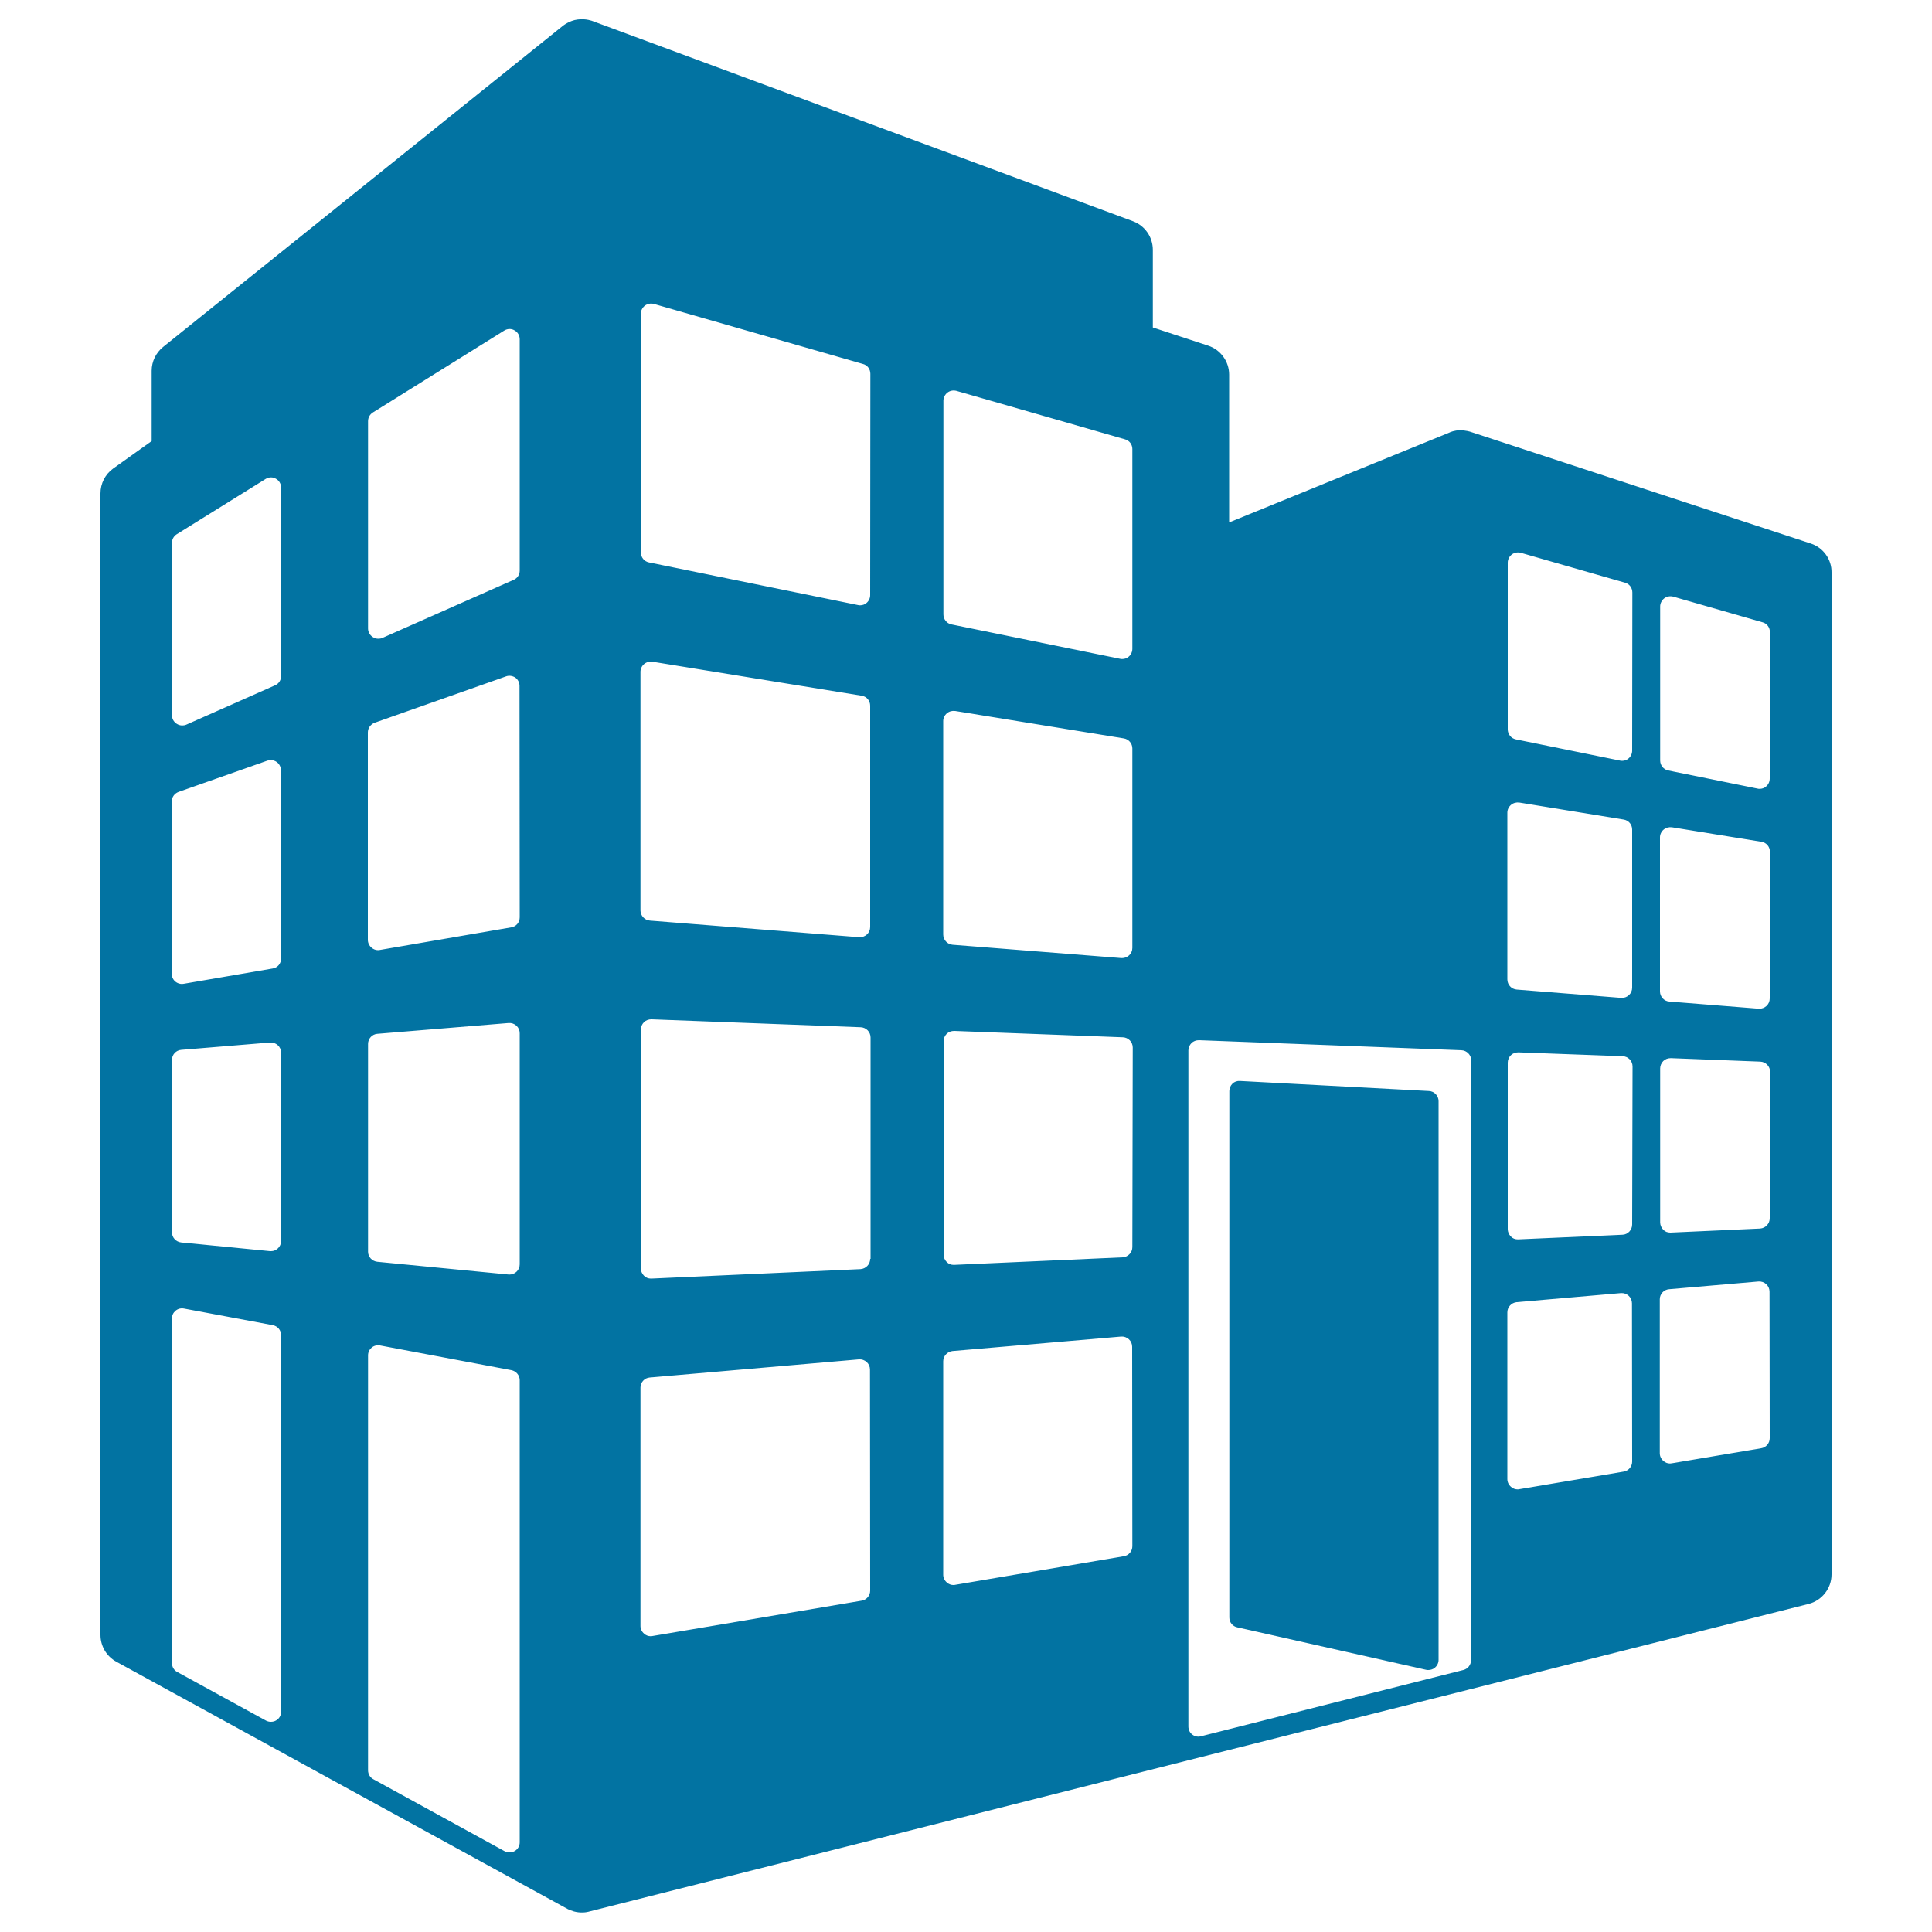
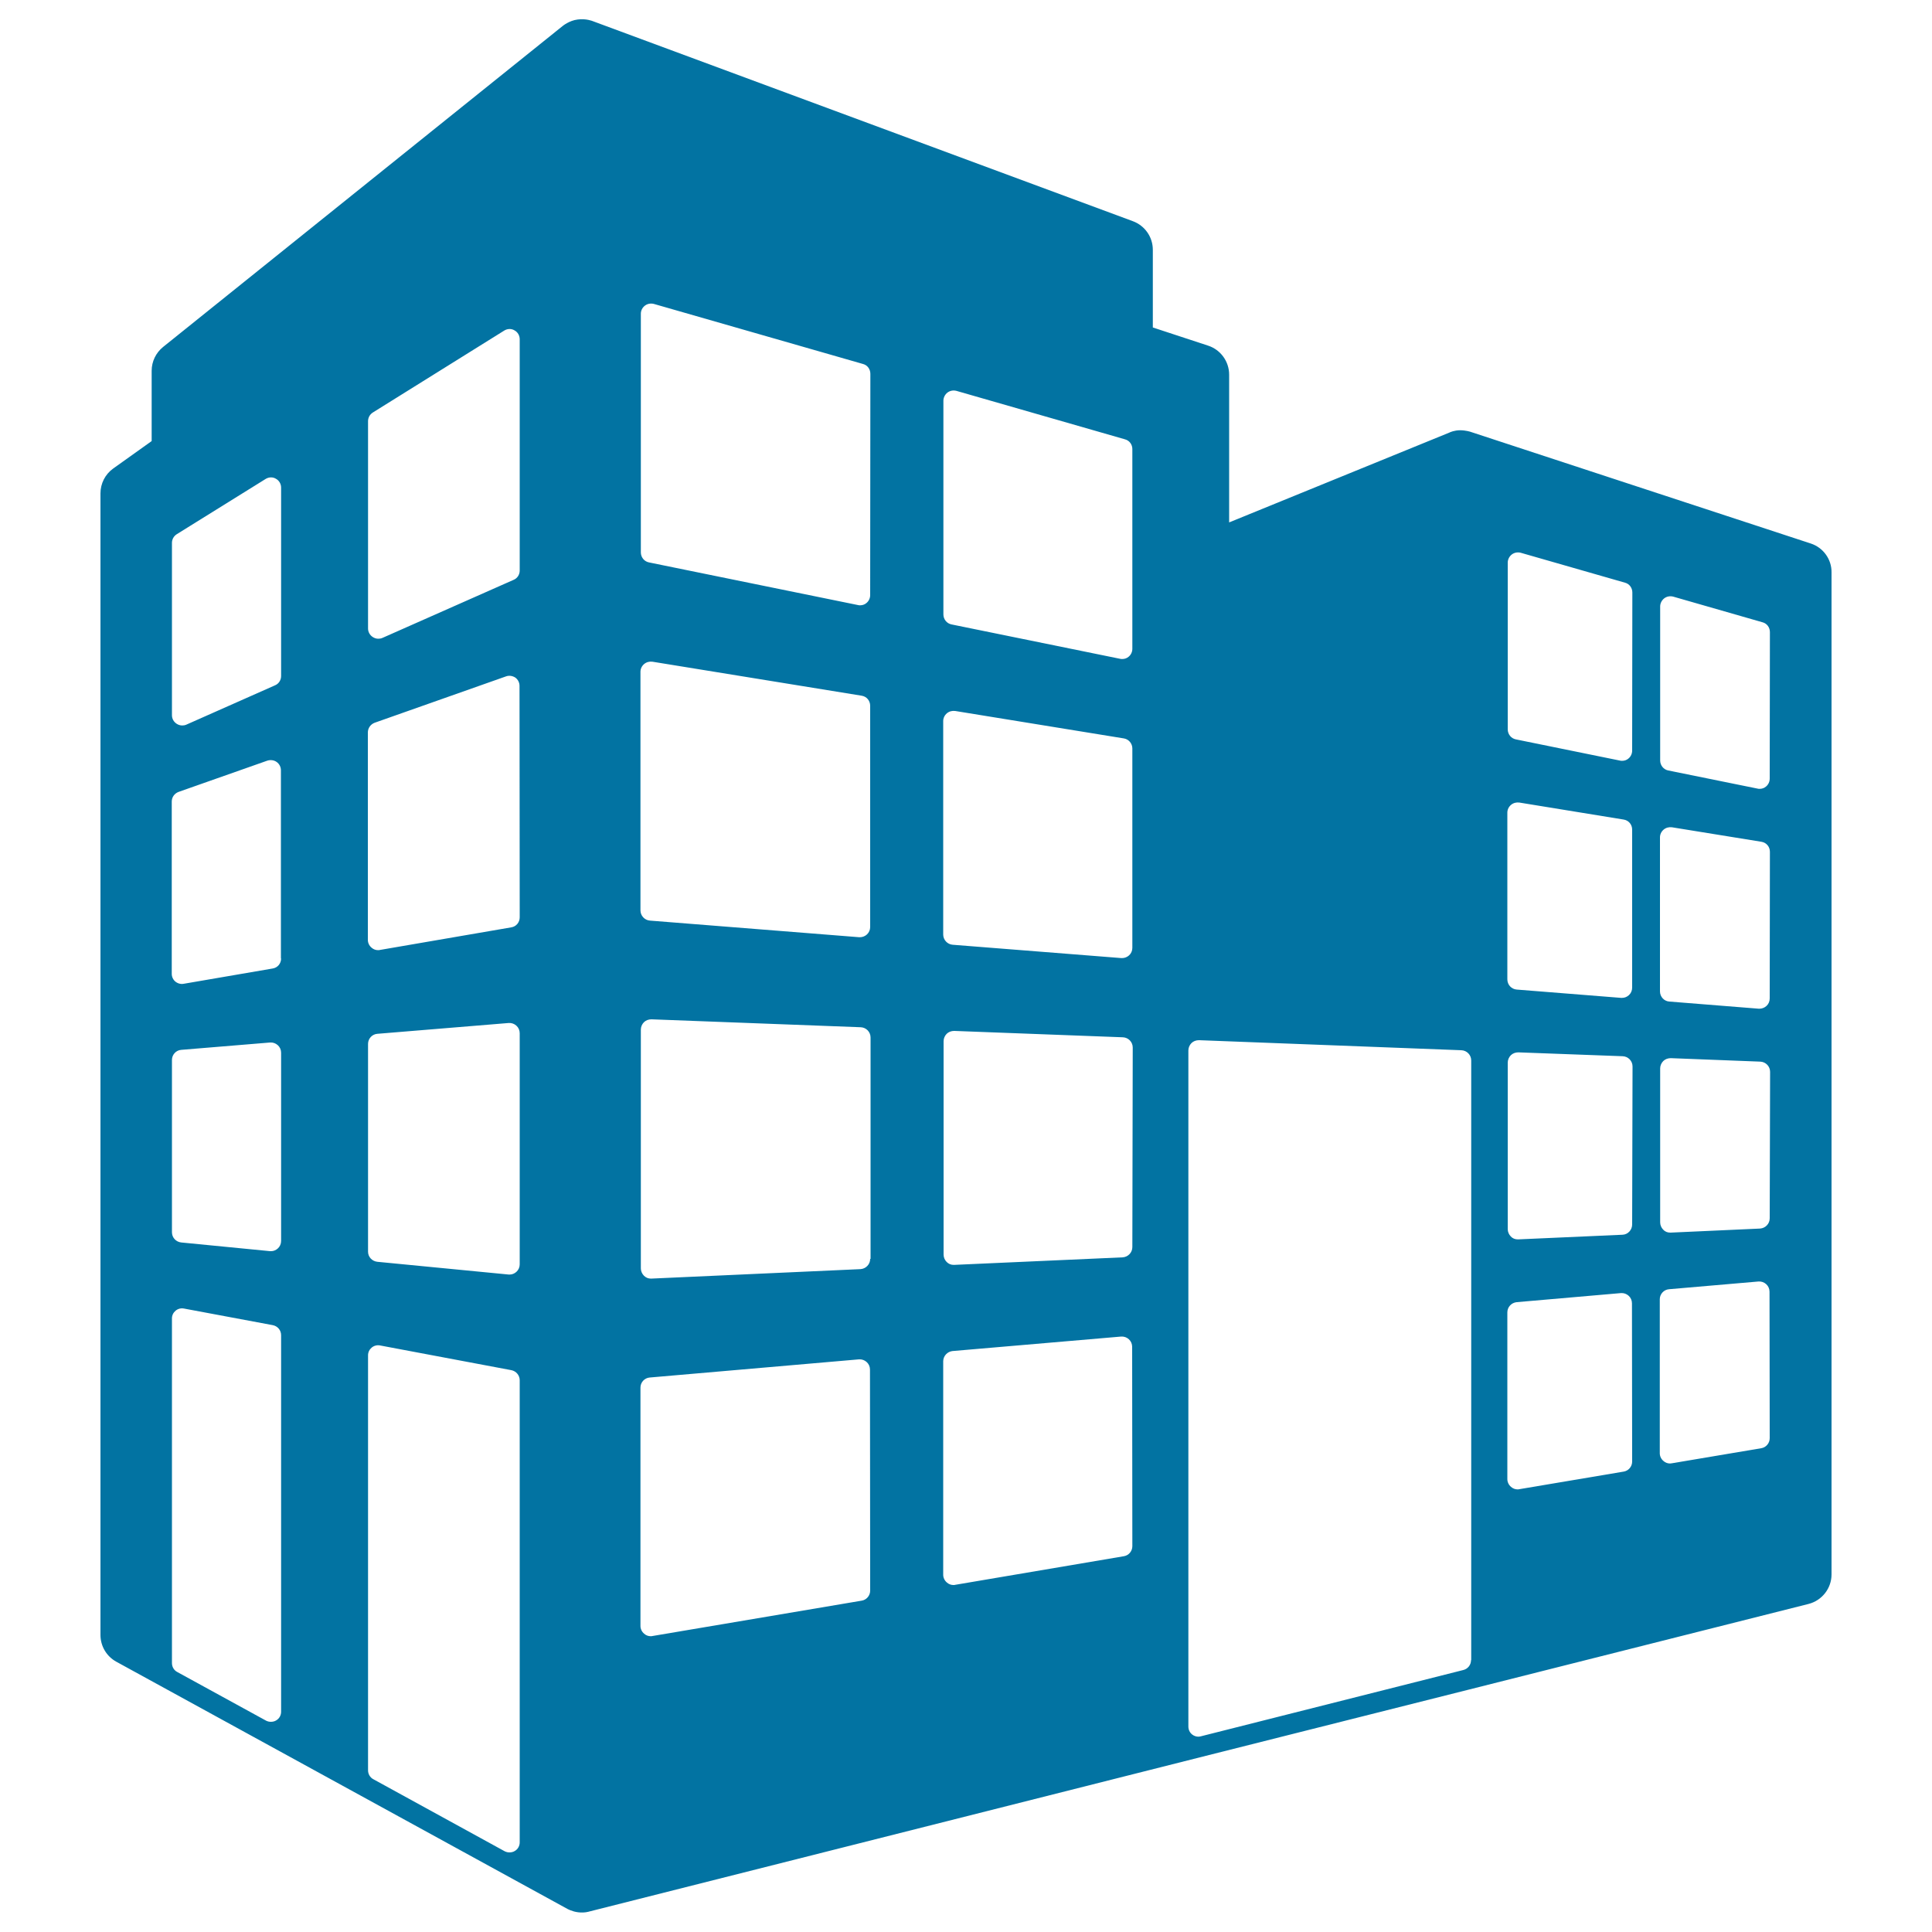
<svg xmlns="http://www.w3.org/2000/svg" viewBox="0 0 1000 1000" style="fill:#0273a2">
  <title>Office Blocks SVG icon</title>
  <g>
    <g>
      <path d="M937.2,281.3l-176.1-57.8c0,0-2.4-0.8-5.4-0.8c-2.8,0-5.2,1-5.5,1.2l-114,46.5v-76.5c0-6.8-4.4-12.9-10.9-15l-28.6-9.4v-40.2c0-6.6-4.1-12.5-10.3-14.8L306.7,10.9c0,0-3.4-1.4-7.7-0.8c-4.3,0.5-7.7,3.3-7.7,3.3L84.4,179.6c-3.7,3-5.9,7.5-5.9,12.3v36.4l-19.9,14.2c-4.2,3-6.6,7.8-6.6,12.9v590.8c0,5.8,3.1,11.1,8.2,13.9l233.4,127.9c0,0,0,0,0,0s2.4,1.4,5.7,1.8c3.3,0.4,5.7-0.4,5.7-0.4l319.2-80.6L760,874.6l176.1-44.4c7-1.8,11.9-8.1,11.9-15.3l0-518.6C948.1,289.5,943.7,283.4,937.2,281.3z M145.5,886c0,1.9-1,3.6-2.6,4.5c-0.8,0.5-1.8,0.7-2.7,0.7c-0.9,0-1.7-0.2-2.5-0.6l-46-25.2c-1.7-0.9-2.7-2.7-2.7-4.6V682.4c0-1.6,0.7-3,1.9-4c1.2-1,2.8-1.4,4.3-1.1l46,8.6c2.5,0.5,4.3,2.6,4.3,5.2V886L145.5,886z M145.5,642.3c0,1.5-0.6,2.9-1.7,3.9c-1,0.9-2.2,1.4-3.5,1.4c-0.2,0-0.4,0-0.5,0l-46-4.5c-2.7-0.3-4.8-2.5-4.8-5.3v-89.2c0-2.7,2.1-5,4.8-5.2l46-3.8c1.5-0.1,2.9,0.4,4,1.4c1.1,1,1.7,2.4,1.7,3.9L145.5,642.3L145.5,642.3z M145.5,496.1c0,2.6-1.8,4.8-4.4,5.2l-46,7.9c-0.3,0-0.6,0.1-0.9,0.1c-1.2,0-2.4-0.4-3.4-1.2c-1.2-1-1.9-2.5-1.9-4v-89.2c0-2.3,1.4-4.2,3.5-5l46-16.2c1.6-0.5,3.4-0.3,4.8,0.7c1.4,1,2.2,2.6,2.2,4.3V496.1z M145.5,349.9c0,2.1-1.2,4-3.1,4.8l-46,20.4c-0.7,0.3-1.4,0.4-2.1,0.4c-1,0-2-0.3-2.9-0.9c-1.5-1-2.4-2.6-2.4-4.4v-89.2c0-1.8,0.9-3.5,2.5-4.5l46-28.6c1.6-1,3.7-1.1,5.3-0.1c1.7,0.9,2.7,2.7,2.7,4.6L145.5,349.9L145.5,349.9z M269,953.6c0,1.9-1,3.6-2.6,4.5c-0.8,0.5-1.8,0.7-2.7,0.7c-0.9,0-1.7-0.2-2.5-0.6l-68-37.3c-1.7-0.9-2.7-2.7-2.7-4.6V701.5c0-1.6,0.7-3,1.9-4c1.2-1,2.8-1.4,4.3-1.1l68,12.8c2.5,0.5,4.3,2.7,4.3,5.2V953.6L269,953.6z M269,654.4c0,1.5-0.6,2.9-1.7,3.9c-1,0.9-2.2,1.4-3.5,1.4c-0.2,0-0.3,0-0.5,0l-68-6.6c-2.7-0.3-4.8-2.5-4.8-5.2V540.3c0-2.7,2.1-5,4.8-5.2l68-5.6c1.5-0.1,2.9,0.4,4,1.4c1.1,1,1.7,2.4,1.7,3.9V654.4z M269,474.8c0,2.6-1.8,4.8-4.4,5.2l-68,11.7c-0.3,0.1-0.6,0.1-0.9,0.1c-1.2,0-2.4-0.4-3.4-1.3c-1.2-1-1.9-2.5-1.9-4V379.1c0-2.2,1.4-4.2,3.5-5l68-24c1.6-0.6,3.4-0.3,4.8,0.6c1.4,1,2.2,2.6,2.2,4.3L269,474.8L269,474.8z M269,295.3c0,2.1-1.2,4-3.1,4.8l-68,30.1c-0.7,0.3-1.4,0.4-2.1,0.4c-1,0-2-0.3-2.9-0.9c-1.5-1-2.4-2.6-2.4-4.4V218c0-1.8,0.9-3.5,2.5-4.5l68-42.4c1.6-1,3.7-1.1,5.3-0.1c1.7,0.9,2.7,2.7,2.7,4.6V295.3z M450.4,823.3c0,2.6-1.9,4.8-4.4,5.2l-108.3,18.3c-0.3,0.1-0.6,0.1-0.9,0.1c-1.2,0-2.4-0.4-3.4-1.3c-1.2-1-1.9-2.5-1.9-4V718.2c0-2.7,2.1-5,4.8-5.2l108.3-9.4c1.5-0.1,2.9,0.4,4,1.4c1.1,1,1.7,2.4,1.7,3.9L450.4,823.3L450.4,823.3z M450.4,651.6c0,2.8-2.2,5.1-5,5.3l-108.3,4.9c-0.1,0-0.2,0-0.2,0c-1.4,0-2.6-0.5-3.6-1.5c-1-1-1.6-2.4-1.6-3.8V532.9c0-1.4,0.6-2.8,1.6-3.8c1-1,2.4-1.5,3.9-1.5l108.3,4.1c2.8,0.1,5.1,2.4,5.1,5.3V651.6L450.4,651.6z M450.4,479.8c0,1.5-0.6,2.9-1.7,3.9c-1,0.9-2.3,1.4-3.6,1.4c-0.1,0-0.3,0-0.4,0l-108.3-8.6c-2.7-0.2-4.9-2.5-4.9-5.3V347.7c0-1.5,0.7-3,1.9-4c1.2-1,2.7-1.4,4.3-1.2l108.3,17.6c2.6,0.4,4.4,2.6,4.4,5.2L450.4,479.8L450.4,479.8z M450.4,308c0,1.6-0.7,3.1-1.9,4.1c-0.9,0.8-2.1,1.2-3.3,1.2c-0.4,0-0.7,0-1-0.1l-108.3-22.1c-2.5-0.5-4.2-2.7-4.2-5.2V162.4c0-1.7,0.8-3.2,2.1-4.2c1.3-1,3-1.3,4.6-0.9l108.3,31.1c2.3,0.6,3.8,2.7,3.8,5.1L450.4,308L450.4,308L450.4,308z M586.1,800.3c0,2.6-1.9,4.8-4.4,5.2l-87.3,14.8c-0.3,0.1-0.6,0.1-0.9,0.1c-1.2,0-2.4-0.4-3.4-1.3c-1.2-1-1.9-2.5-1.9-4V704.6c0-2.7,2.1-5,4.8-5.3l87.3-7.5c1.5-0.1,2.9,0.4,4,1.4c1.1,1,1.7,2.4,1.7,3.9L586.1,800.3L586.1,800.3z M586.1,645.5c0,2.8-2.2,5.1-5,5.3l-87.3,3.9c-0.1,0-0.2,0-0.2,0c-1.4,0-2.6-0.5-3.6-1.5c-1-1-1.6-2.4-1.6-3.8V538.9c0-1.4,0.6-2.8,1.6-3.8c1-1,2.4-1.5,3.9-1.5l87.3,3.3c2.8,0.1,5.1,2.4,5.1,5.3L586.1,645.5L586.1,645.5L586.1,645.5z M586.1,490.6c0,1.5-0.6,2.9-1.7,3.9c-1,0.9-2.3,1.4-3.6,1.4c-0.1,0-0.3,0-0.4,0l-87.3-6.9c-2.7-0.2-4.9-2.5-4.9-5.3V373.2c0-1.5,0.7-3,1.9-4c1.2-1,2.7-1.4,4.3-1.2l87.3,14.2c2.5,0.4,4.4,2.6,4.4,5.2L586.1,490.6L586.1,490.6L586.1,490.6z M586.1,335.8c0,1.6-0.7,3.1-1.9,4.1c-0.9,0.8-2.1,1.2-3.3,1.2c-0.4,0-0.7,0-1.1-0.1l-87.3-17.8c-2.5-0.5-4.2-2.7-4.2-5.2V207.4c0-1.6,0.8-3.2,2.1-4.2c1.3-1,3-1.3,4.6-0.9l87.3,25.1c2.3,0.6,3.8,2.7,3.8,5L586.1,335.8L586.1,335.8z M761.4,859.3c0,2.4-1.6,4.5-4,5.1l-135.8,34.3c-0.4,0.1-0.9,0.2-1.3,0.2c-1.2,0-2.3-0.4-3.2-1.1c-1.3-1-2-2.5-2-4.2V543.7c0-1.4,0.6-2.8,1.6-3.8c1-1,2.4-1.5,3.9-1.5l135.8,5.2c2.8,0.1,5.1,2.4,5.1,5.3V859.3L761.4,859.3z M844.8,756.5c0,2.6-1.9,4.8-4.4,5.2l-54,9.1c-0.3,0.1-0.6,0.1-0.9,0.1c-1.2,0-2.4-0.4-3.4-1.3c-1.2-1-1.9-2.5-1.9-4v-86.3c0-2.8,2.1-5,4.8-5.3l54-4.7c1.5-0.1,2.9,0.4,4,1.4c1.1,1,1.7,2.4,1.7,3.9L844.8,756.5L844.8,756.5L844.8,756.5z M844.8,633.8c0,2.8-2.2,5.2-5,5.3l-54,2.4c-0.1,0-0.2,0-0.2,0c-1.4,0-2.7-0.5-3.6-1.5c-1-1-1.6-2.4-1.6-3.8V550c0-1.4,0.6-2.8,1.6-3.8c1-1,2.4-1.5,3.9-1.5l54,2c2.8,0.1,5.1,2.4,5.1,5.3L844.8,633.8L844.8,633.8z M844.8,511.2c0,1.5-0.6,2.9-1.7,3.9c-1,0.9-2.2,1.4-3.6,1.4c-0.1,0-0.3,0-0.4,0l-54-4.3c-2.8-0.2-4.9-2.5-4.9-5.3v-86.3c0-1.5,0.7-3,1.9-4c1.2-1,2.7-1.4,4.3-1.2l54,8.8c2.6,0.4,4.4,2.6,4.4,5.2V511.2z M844.8,388.5c0,1.6-0.7,3.1-1.9,4.1c-0.9,0.8-2.1,1.2-3.3,1.2c-0.4,0-0.7,0-1-0.1l-54-11c-2.5-0.5-4.2-2.7-4.2-5.2v-86.3c0-1.6,0.8-3.2,2.1-4.2c1.3-1,3-1.3,4.6-0.9l54,15.5c2.3,0.6,3.8,2.7,3.8,5.1L844.8,388.5L844.8,388.5L844.8,388.5z M916,744.4c0,2.6-1.9,4.8-4.4,5.2l-46.3,7.8c-0.3,0-0.6,0.1-0.9,0.1c-1.2,0-2.4-0.4-3.4-1.3c-1.2-1-1.9-2.5-1.9-4v-79.7c0-2.7,2.1-5,4.8-5.2l46.3-4c1.5-0.1,2.9,0.4,4,1.4c1.1,1,1.7,2.4,1.7,3.9L916,744.4L916,744.4L916,744.4z M916,630.6c0,2.8-2.2,5.1-5,5.3l-46.3,2.1c-0.1,0-0.2,0-0.2,0c-1.4,0-2.7-0.5-3.6-1.5c-1-1-1.6-2.4-1.6-3.8V553c0-1.4,0.6-2.8,1.6-3.8c1-1,2.4-1.5,3.9-1.5l46.3,1.8c2.8,0.1,5.1,2.4,5.1,5.3L916,630.6L916,630.6L916,630.6z M916,516.8c0,1.5-0.6,2.9-1.7,3.9c-1,0.9-2.3,1.4-3.6,1.4c-0.1,0-0.3,0-0.4,0l-46.3-3.7c-2.7-0.2-4.8-2.5-4.8-5.3v-79.7c0-1.5,0.7-3,1.9-4c1.2-1,2.7-1.4,4.3-1.2l46.3,7.5c2.6,0.4,4.4,2.6,4.4,5.2L916,516.8L916,516.8z M916,403c0,1.6-0.7,3.1-1.9,4.1c-0.9,0.8-2.1,1.2-3.3,1.2c-0.4,0-0.7,0-1-0.1l-46.3-9.4c-2.5-0.5-4.2-2.7-4.2-5.2v-79.7c0-1.6,0.8-3.2,2.1-4.2c1.3-1,3-1.3,4.6-0.9l46.3,13.3c2.3,0.6,3.8,2.7,3.8,5.1L916,403L916,403z" />
-       <path d="M739.6,564.7l-97.8-5.2c-1.5-0.1-2.9,0.4-3.9,1.4c-1,1-1.6,2.4-1.6,3.8v272.5c0,2.5,1.7,4.6,4.1,5.1l97.8,22c0.4,0.1,0.8,0.1,1.1,0.1c1.2,0,2.4-0.4,3.3-1.1c1.2-1,2-2.5,2-4.1V569.9C744.6,567.2,742.4,564.8,739.6,564.7z" />
    </g>
  </g>
</svg>